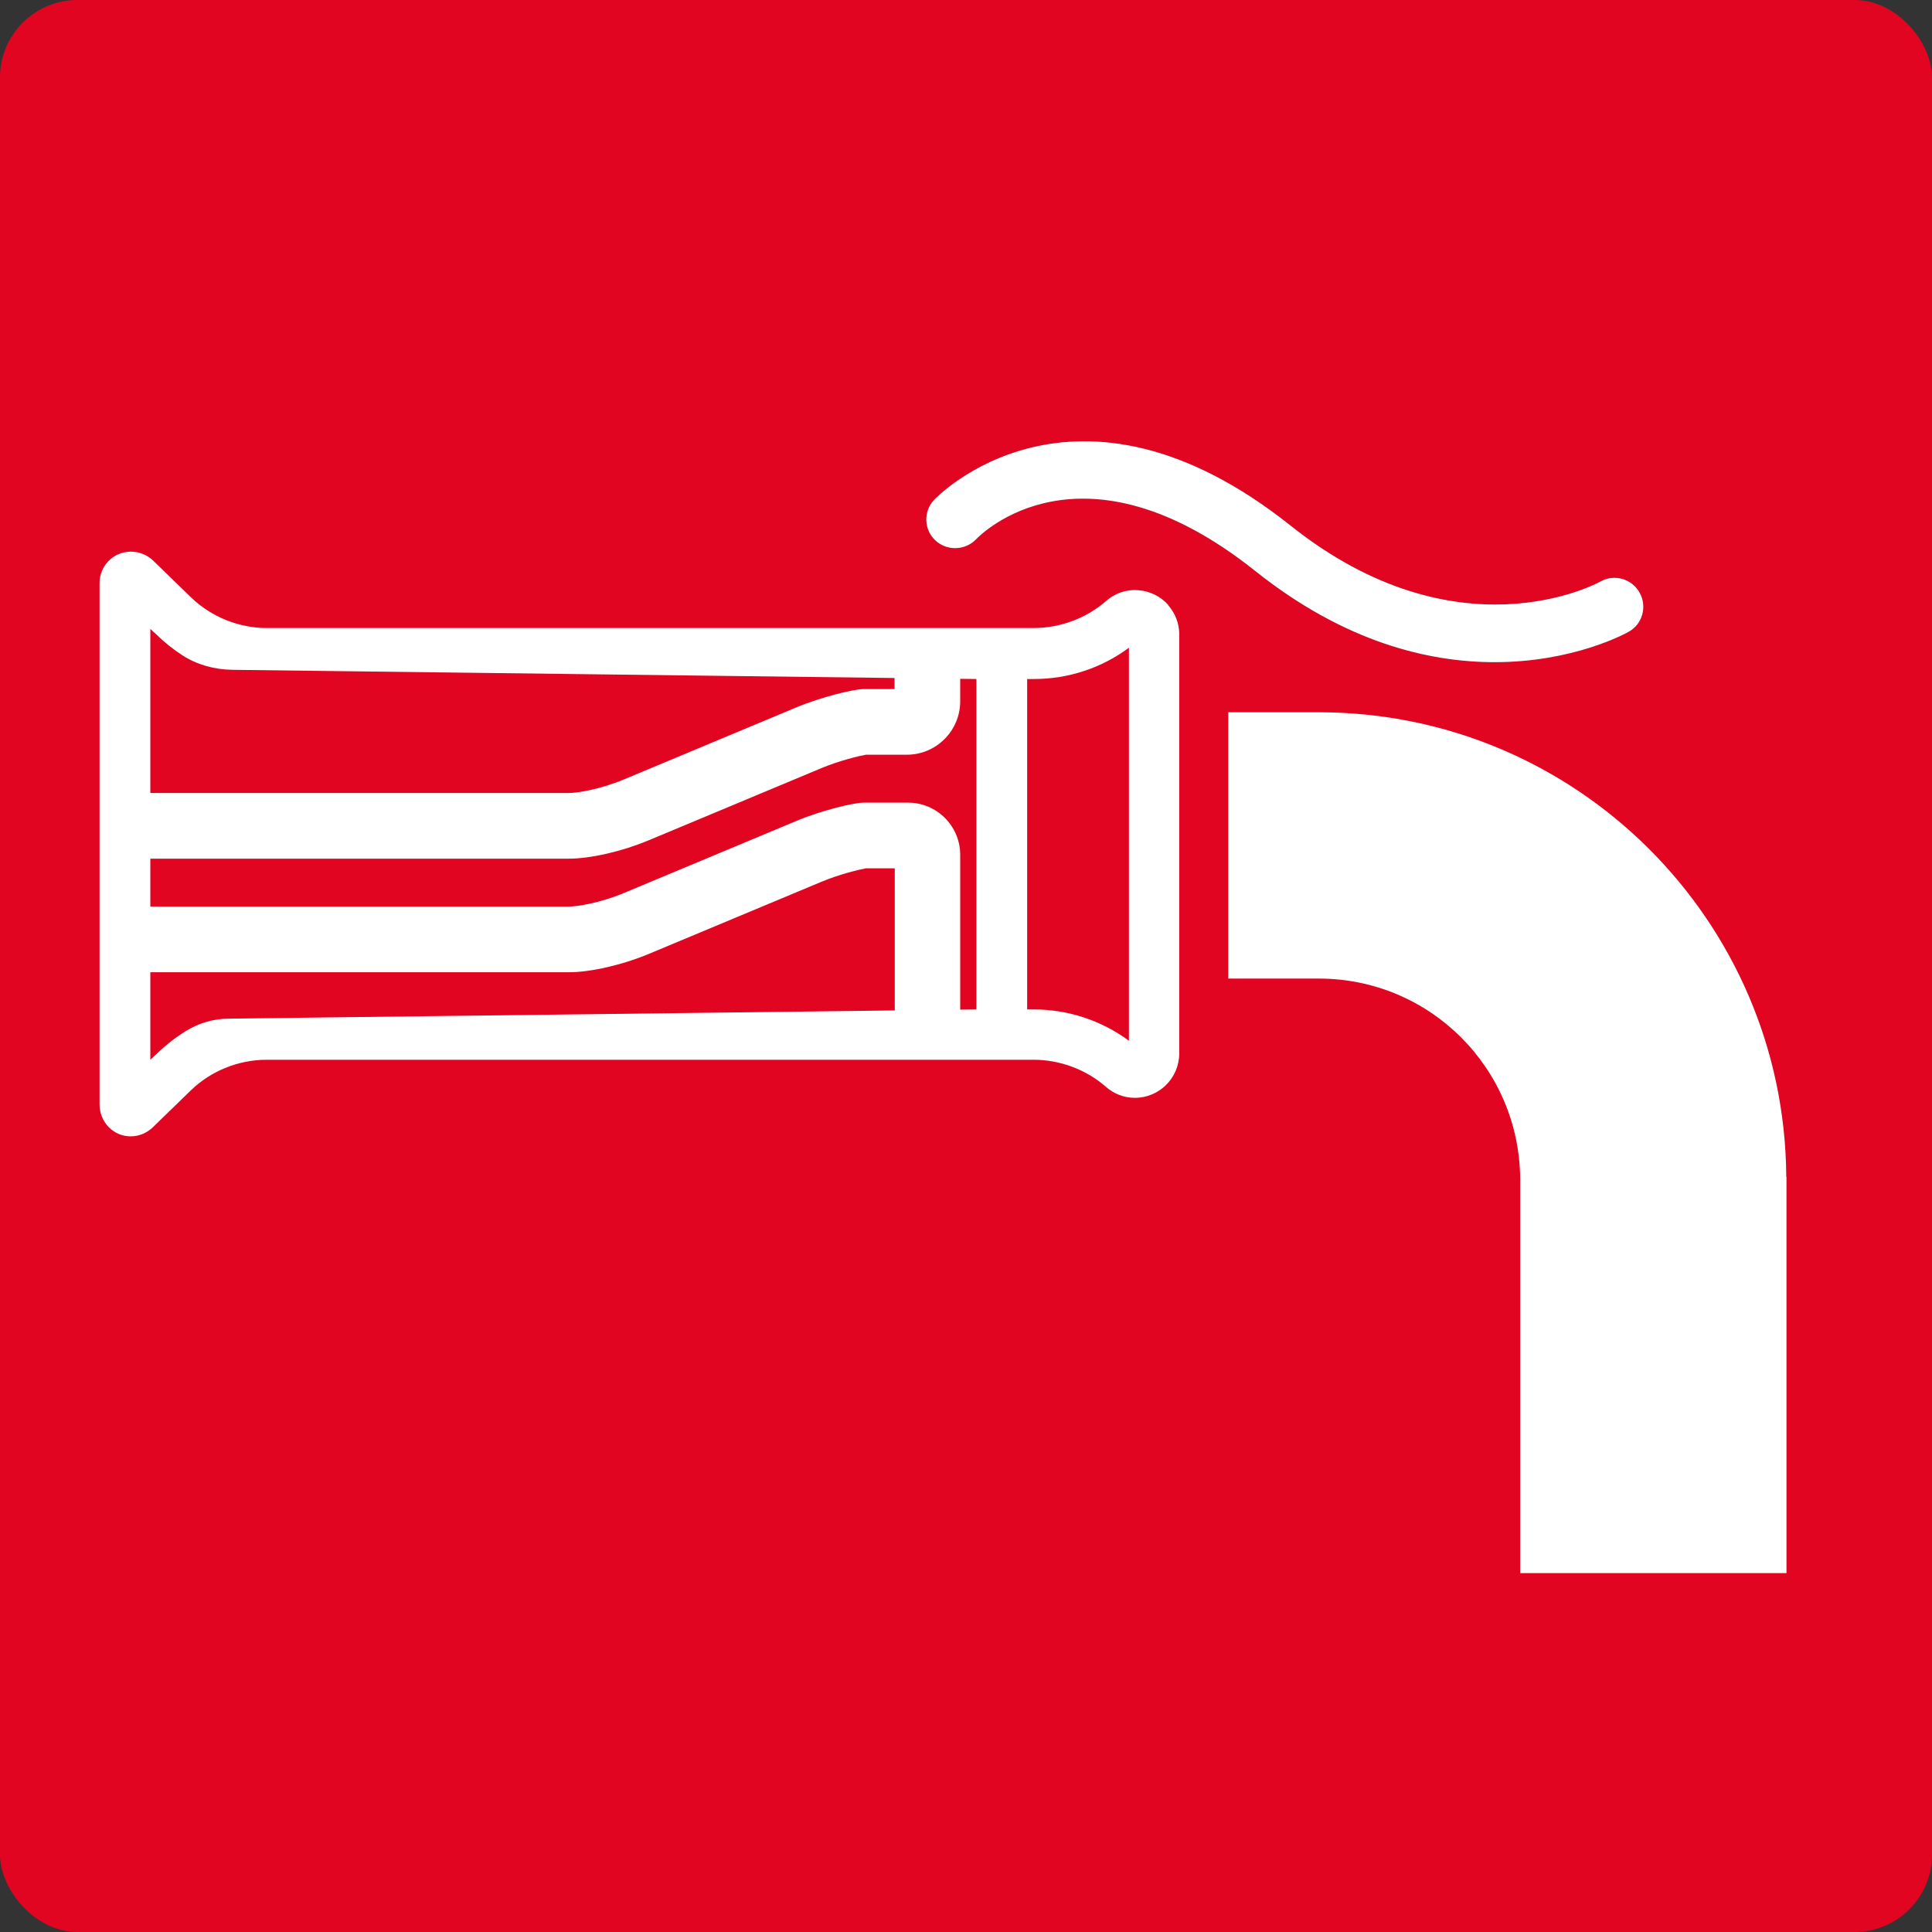
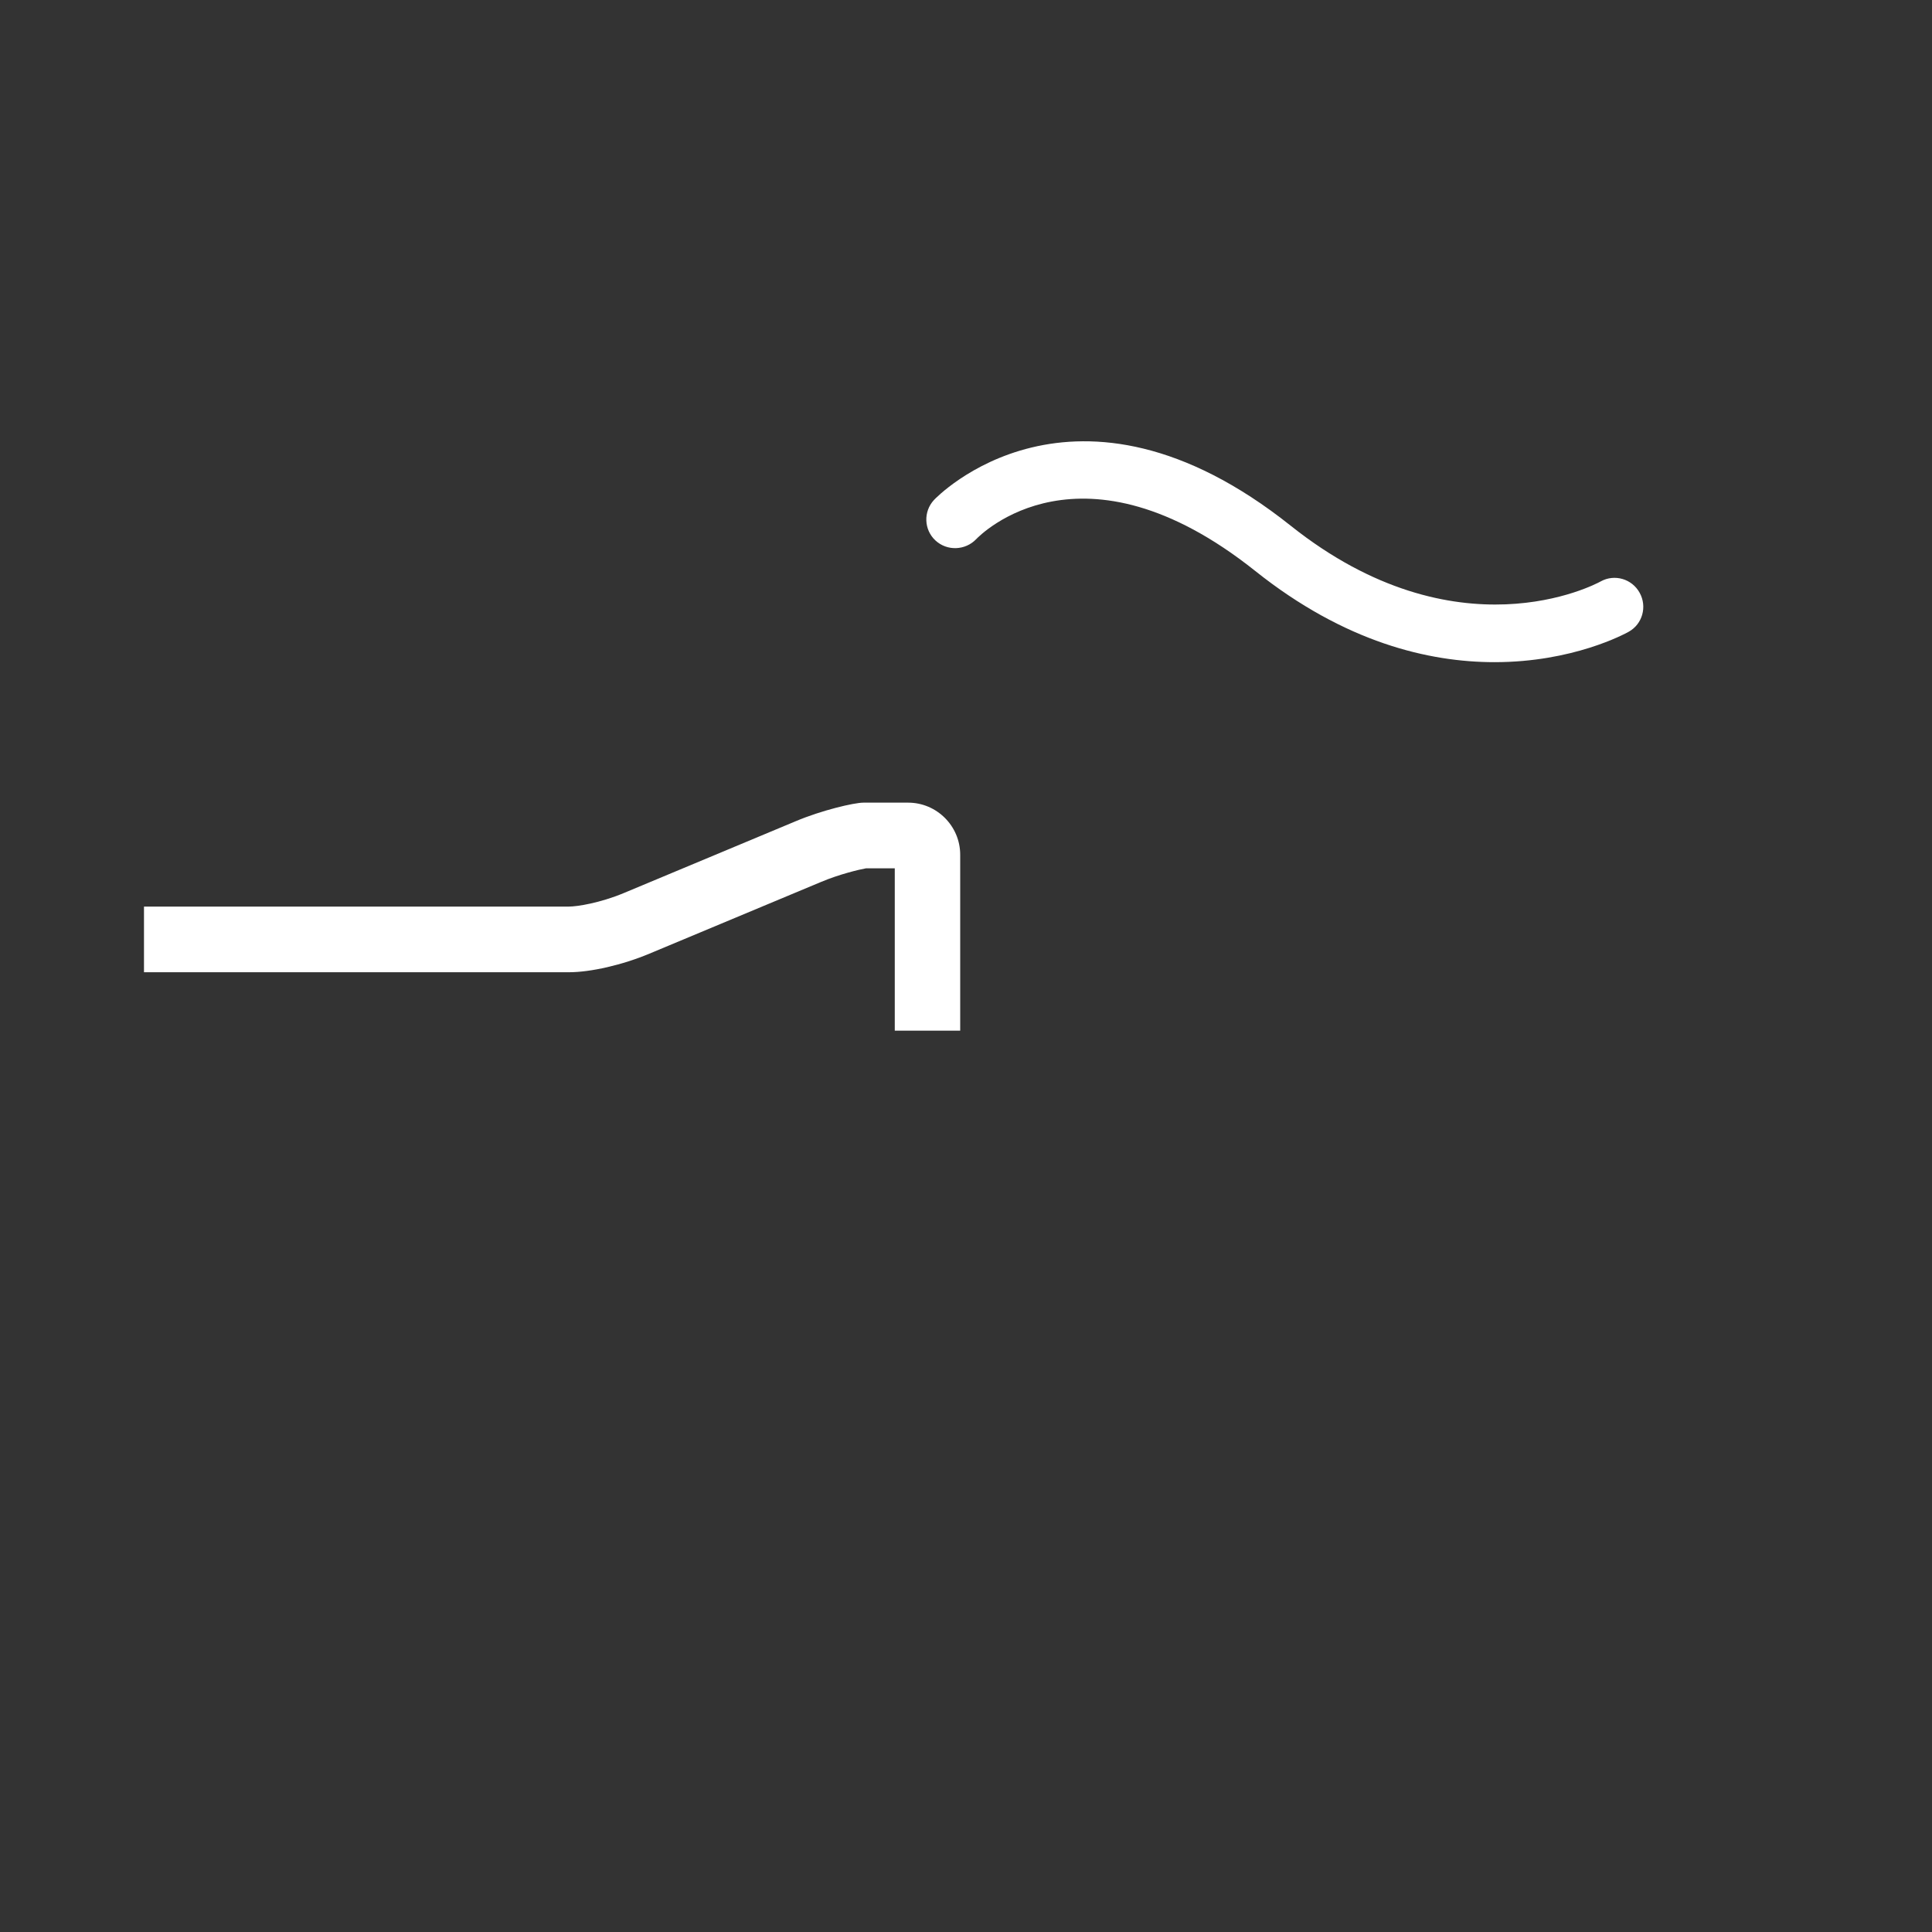
<svg xmlns="http://www.w3.org/2000/svg" id="Layer_1" viewBox="0 0 88.29 88.29">
  <rect x="0" y="0" width="88.29" height="88.29" fill="#333333" stroke="none" />
  <defs>
    <style>.cls-1{fill:#fff;}.cls-2{fill:#515151;}.cls-3{fill:#e20521;}</style>
  </defs>
-   <rect class="cls-3" width="88.29" height="88.29" rx="3.54" ry="3.54" />
-   <path class="cls-1" d="M53.4,27.66c-.36-.41-.85-.65-1.39-.69-.54-.04-1.06.14-1.47.5-.89.78-2.09,1.23-3.29,1.23H12.19c-1.28,0-2.53-.51-3.45-1.39l-1.74-1.69c-.27-.26-.64-.41-1.02-.41-.79,0-1.43.64-1.43,1.43v23.84c0,.38.15.75.41,1.02.26.27.62.43,1.01.43h0c.38,0,.74-.15,1.02-.42l1.74-1.69c.91-.88,2.17-1.39,3.45-1.39h35.06c1.2,0,2.4.45,3.29,1.23.37.33.84.51,1.33.51,1.12,0,2.03-.91,2.03-2.03v-19.16c0-.49-.18-.95-.51-1.33ZM51.59,29.6v17.96c-1.25-.92-2.77-1.43-4.34-1.43h-.31v-15.1h.31c1.57,0,3.09-.5,4.34-1.43ZM44.62,31.02v15.11l-34.15.42c-.7,0-1.39.2-1.98.57-.47.29-.92.64-1.34,1.05l-.28.26v-19.69l.27.25c.38.37.78.69,1.2.96.65.42,1.45.65,2.29.66l33.98.42Z" />
  <path class="cls-1" d="M43.89,47.1h-3v-7.42h-1.31c-.29.05-1.22.27-2.05.62l-7.85,3.28c-1.24.52-2.69.85-3.68.85H6.58v-3h19.41c.4,0,1.44-.17,2.52-.62l7.85-3.28c1.18-.5,2.67-.85,3.1-.85h2.04c1.31,0,2.38,1.07,2.38,2.38v8.04Z" />
-   <path class="cls-1" d="M25.99,39.24H6.58c-.83,0-1.5-.67-1.5-1.5s.67-1.5,1.5-1.5h19.41c.4,0,1.44-.17,2.52-.62l7.85-3.28c1.19-.5,2.68-.85,3.1-.85h1.42v-.94c0-.83.67-1.5,1.5-1.5s1.5.67,1.5,1.5v1.5c0,1.35-1.1,2.44-2.44,2.44h-1.87c-.29.05-1.22.27-2.05.62l-7.85,3.28c-1.24.52-2.68.85-3.68.85Z" />
-   <path class="cls-1" d="M81.63,53.78c-.07-11.73-9.61-21.23-21.36-21.23h-4.14v12.17h4.14c5.07,0,9.17,4.09,9.2,9.16v18.01h12.17v-18.1h0Z" />
-   <path class="cls-2" d="M68.3,30.26c-3,0-6.84-.9-10.94-4.17-7.95-6.33-12.56-1.65-12.75-1.45-.5.52-1.33.55-1.86.06-.53-.49-.56-1.32-.07-1.85.06-.07,6.39-6.72,16.31,1.18,7.58,6.03,13.89,2.69,14.16,2.54.63-.35,1.43-.12,1.78.52.35.63.13,1.43-.5,1.78-.18.1-2.55,1.39-6.13,1.39Z" />
  <path class="cls-1" d="M68.3,30.26c-3,0-6.84-.9-10.94-4.17-7.95-6.33-12.56-1.65-12.75-1.45-.5.52-1.33.55-1.86.06-.53-.49-.56-1.32-.07-1.85.06-.07,6.39-6.72,16.31,1.18,7.58,6.03,13.89,2.69,14.16,2.54.63-.35,1.43-.12,1.78.52.35.63.13,1.43-.5,1.78-.18.1-2.55,1.39-6.13,1.39Z" />
</svg>